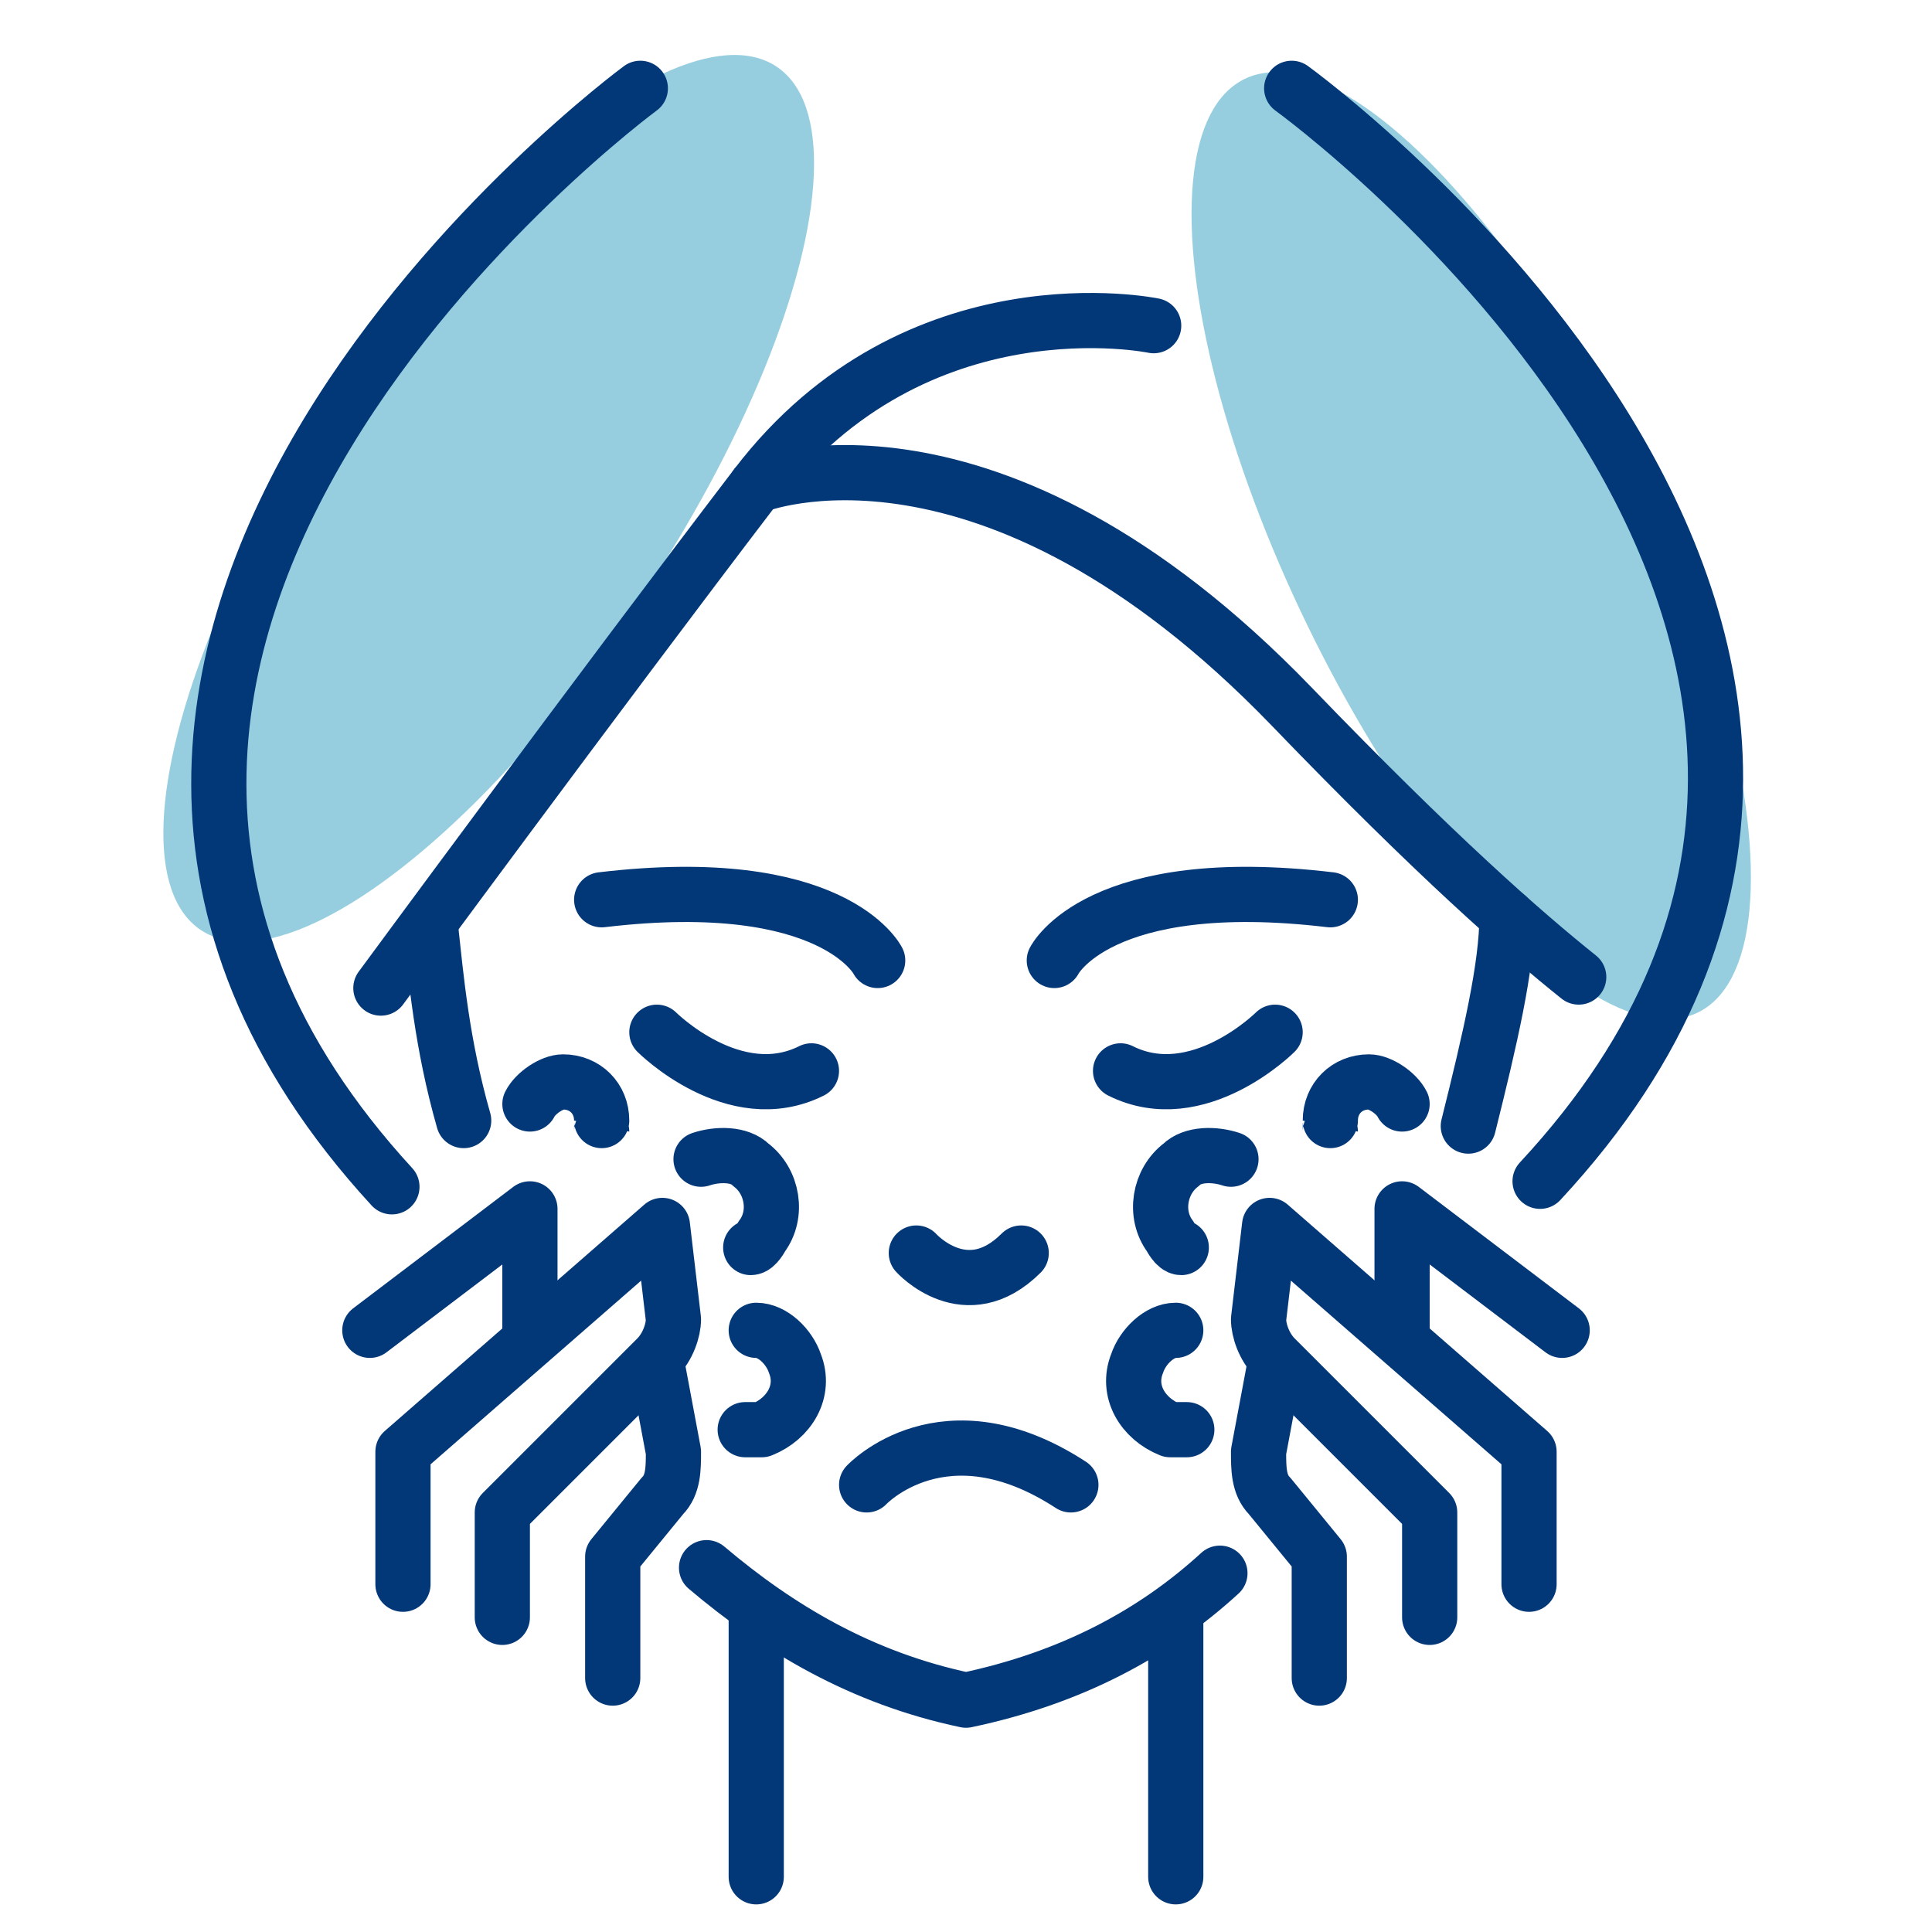
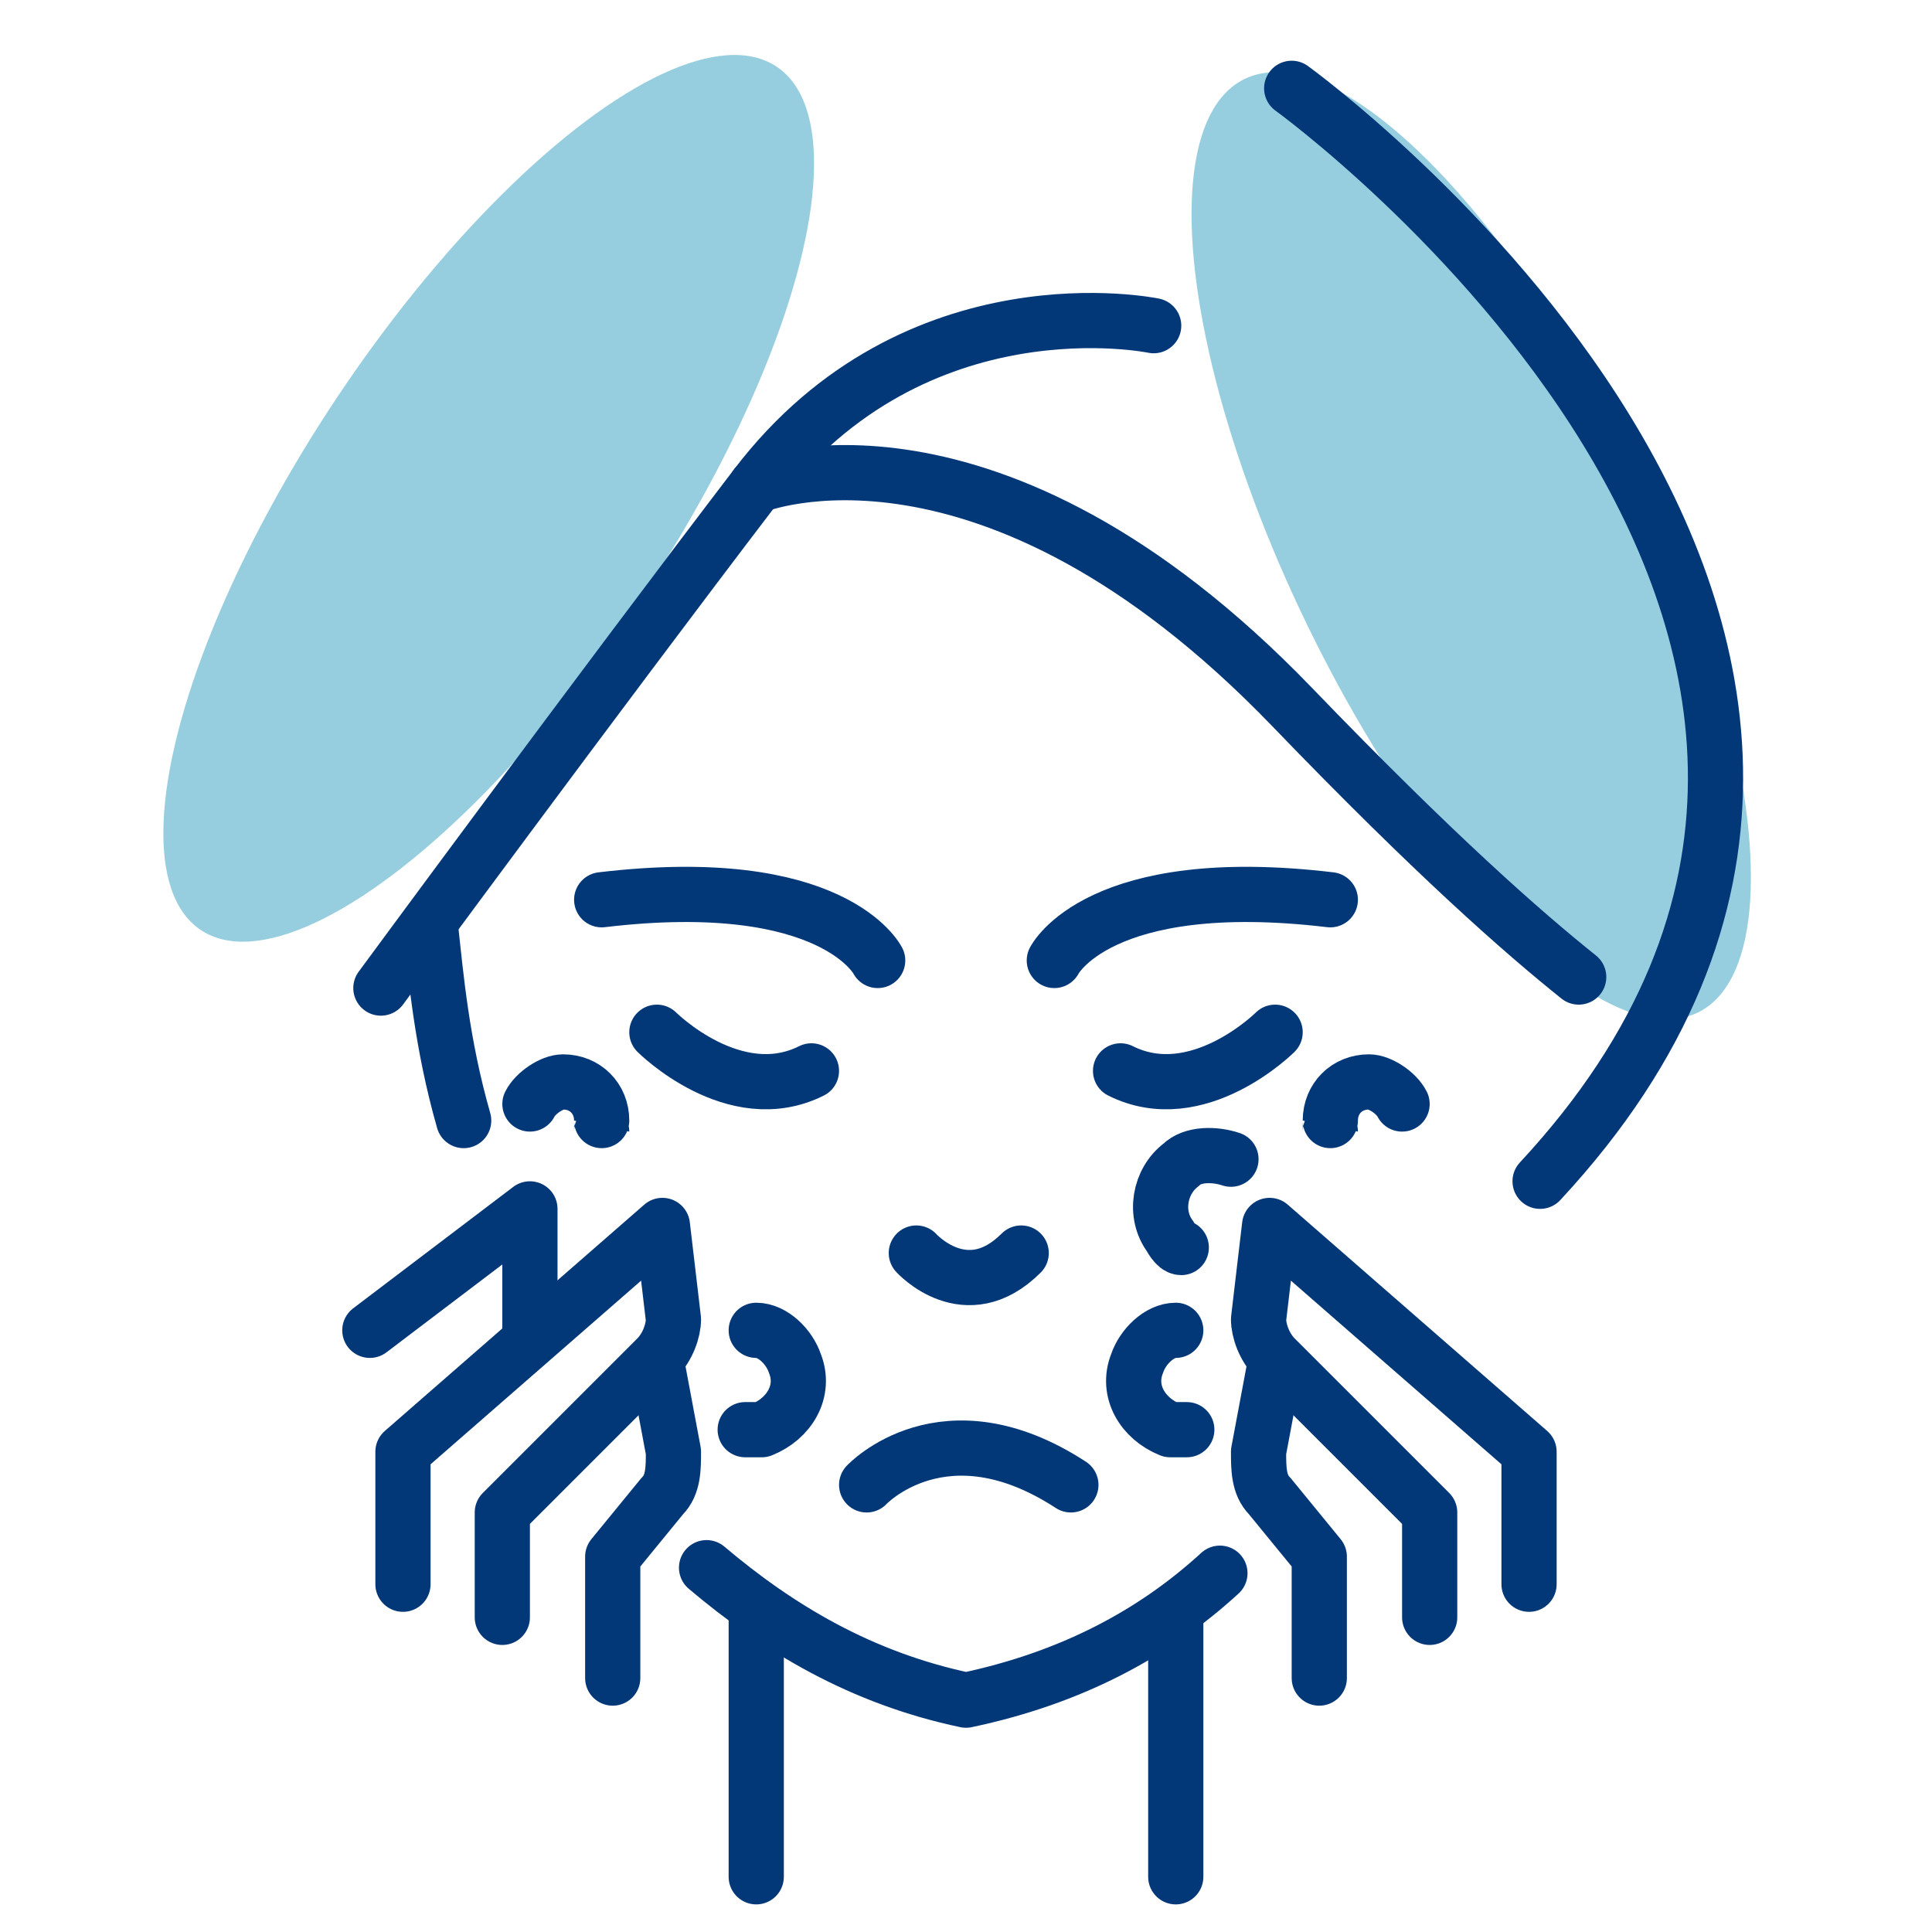
<svg xmlns="http://www.w3.org/2000/svg" id="Calque_1" version="1.1" viewBox="0 0 35 35">
  <defs>
    <style>
      .st0 {
        fill: none;
        stroke: #033878;
        stroke-linecap: round;
        stroke-linejoin: round;
      }

      .st1 {
        fill: #309ec1;
        isolation: isolate;
        opacity: .5;
      }
    </style>
  </defs>
  <ellipse class="st1" cx="8.8" cy="9.1" rx="9.4" ry="3.3" transform="translate(-3.6 11.3) rotate(-56.3)" />
  <ellipse class="st1" cx="26.6" cy="9.9" rx="3.3" ry="9.4" transform="translate(-1.6 12.6) rotate(-25.9)" />
  <g>
-     <path class="st0" d="M7.1,21.5C-2,11.6,11.6,1.6,11.6,1.6" />
    <path class="st0" d="M23.4,1.6s13.7,9.9,4.5,19.8" />
    <path class="st0" d="M8.4,20.3c-.4-1.4-.5-2.6-.6-3.5" />
    <path class="st0" d="M22.1,28.5c-1.2,1.1-2.7,1.9-4.6,2.3-1.9-.4-3.4-1.3-4.7-2.4" />
-     <path class="st0" d="M27.3,16.6c0,.9-.3,2.2-.7,3.8" />
    <path class="st0" d="M6.9,17.9s3.9-5.3,6.8-9.1,7.2-2.9,7.2-2.9" />
    <path class="st0" d="M13.7,8.8s4.2-1.7,9.7,4c2.6,2.7,4.2,4.1,5.2,4.9" />
    <path class="st0" d="M16.6,22.7s.9,1,1.9,0" />
    <path class="st0" d="M15.7,26.9s1.4-1.5,3.7,0" />
    <line class="st0" x1="13.7" y1="34" x2="13.7" y2="29.2" />
    <line class="st0" x1="21.3" y1="34" x2="21.3" y2="29.2" />
    <g>
      <g>
        <path class="st0" d="M15.9,17.4s-.8-1.6-5-1.1" />
        <path class="st0" d="M11.9,18.7s1.4,1.4,2.8.7" />
      </g>
      <g>
        <path class="st0" d="M19.1,17.4s.8-1.6,5-1.1" />
        <path class="st0" d="M23.1,18.7s-1.4,1.4-2.8.7" />
      </g>
    </g>
    <g>
      <g>
        <g>
          <polyline class="st0" points="6.7 24.1 9.6 21.9 9.6 24.2" />
          <path class="st0" d="M9.1,29.3v-1.9l2.8-2.8c.2-.2.3-.5.3-.7l-.2-1.7-4.7,4.1v2.4" />
          <path class="st0" d="M11.9,24.7l.3,1.6c0,.3,0,.6-.2.8l-.9,1.1v2.2" />
        </g>
        <path class="st0" d="M9.6,20c.1-.2.4-.4.6-.4.4,0,.7.3.7.7s0,.2,0,.2" />
-         <path class="st0" d="M12.7,21c.3-.1.7-.1.9.1.4.3.5.9.2,1.3,0,0-.1.2-.2.2" />
        <path class="st0" d="M13.7,24.1c.3,0,.6.3.7.6.2.5-.1,1-.6,1.2,0,0-.2,0-.3,0" />
      </g>
      <g>
        <g>
-           <polyline class="st0" points="25.4 24.2 25.4 21.9 28.3 24.1" />
          <path class="st0" d="M25.9,29.3v-1.9l-2.8-2.8c-.2-.2-.3-.5-.3-.7l.2-1.7,4.7,4.1v2.4" />
          <path class="st0" d="M23.1,24.7l-.3,1.6c0,.3,0,.6.2.8l.9,1.1v2.2" />
        </g>
        <path class="st0" d="M25.4,20c-.1-.2-.4-.4-.6-.4-.4,0-.7.3-.7.7s0,.2,0,.2" />
        <path class="st0" d="M22.3,21c-.3-.1-.7-.1-.9.1-.4.3-.5.9-.2,1.3,0,0,.1.2.2.2" />
        <path class="st0" d="M21.3,24.1c-.3,0-.6.3-.7.6-.2.5.1,1,.6,1.2,0,0,.2,0,.3,0" />
      </g>
    </g>
  </g>
</svg>